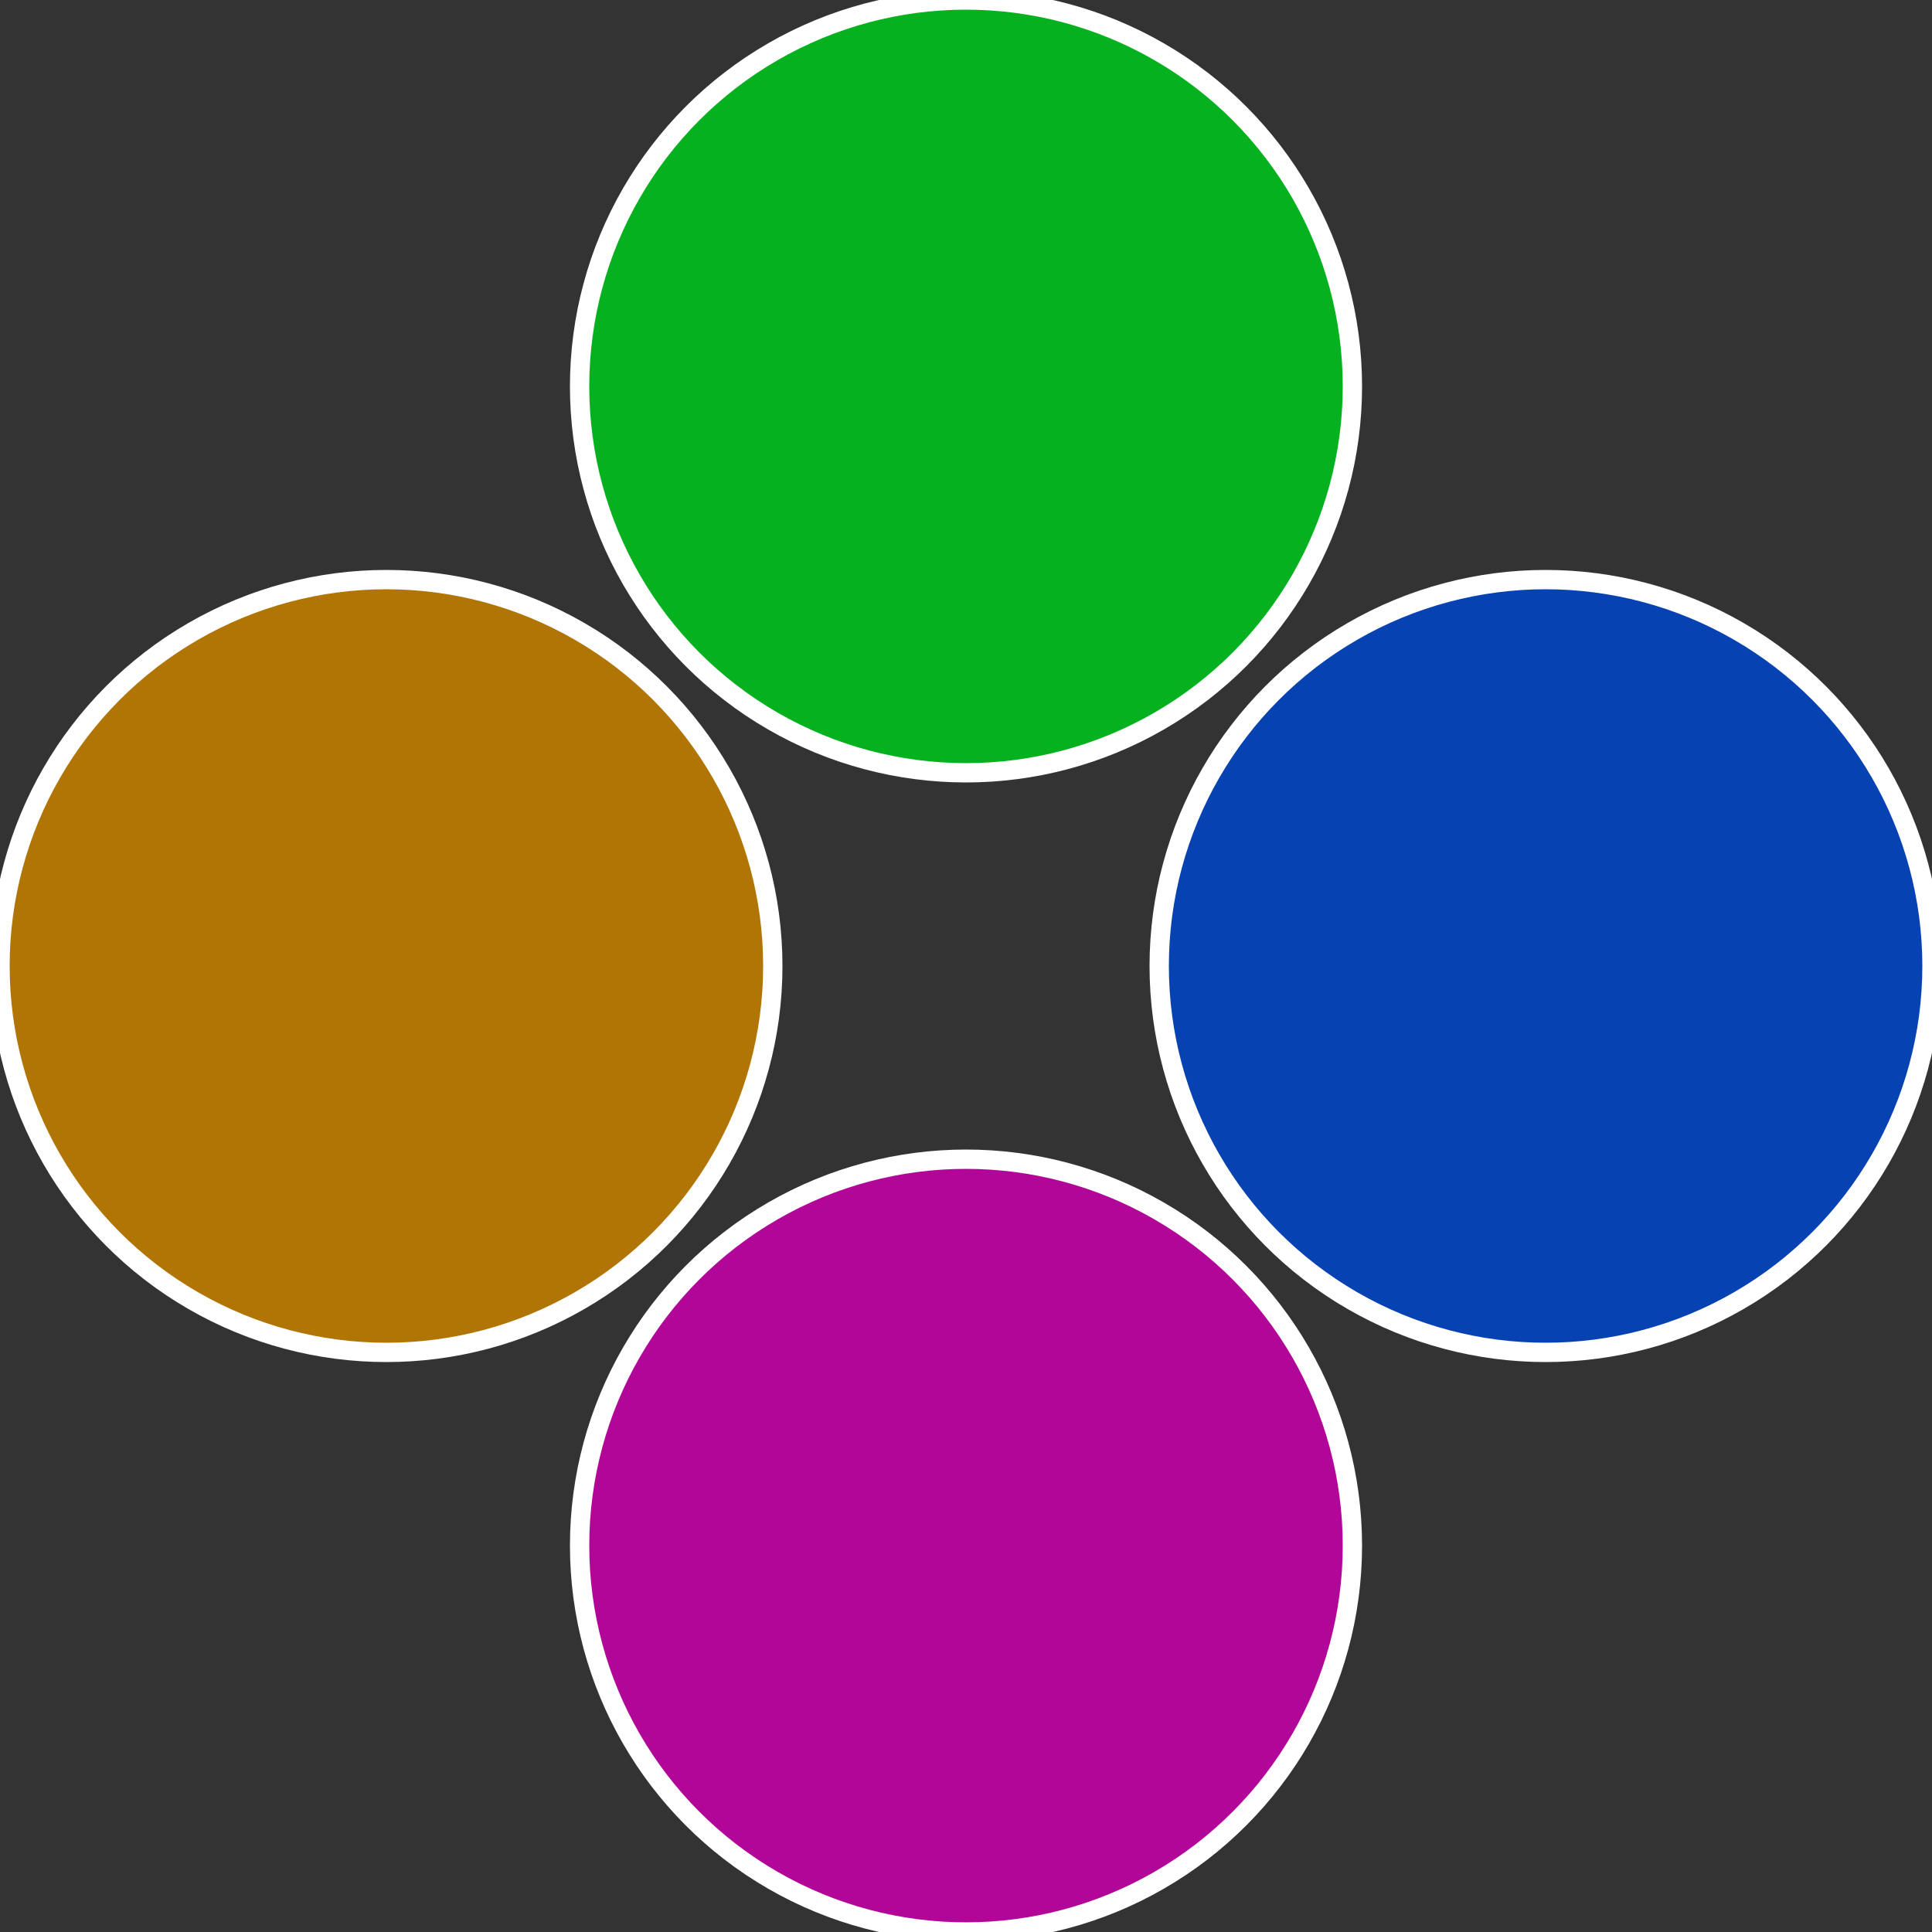
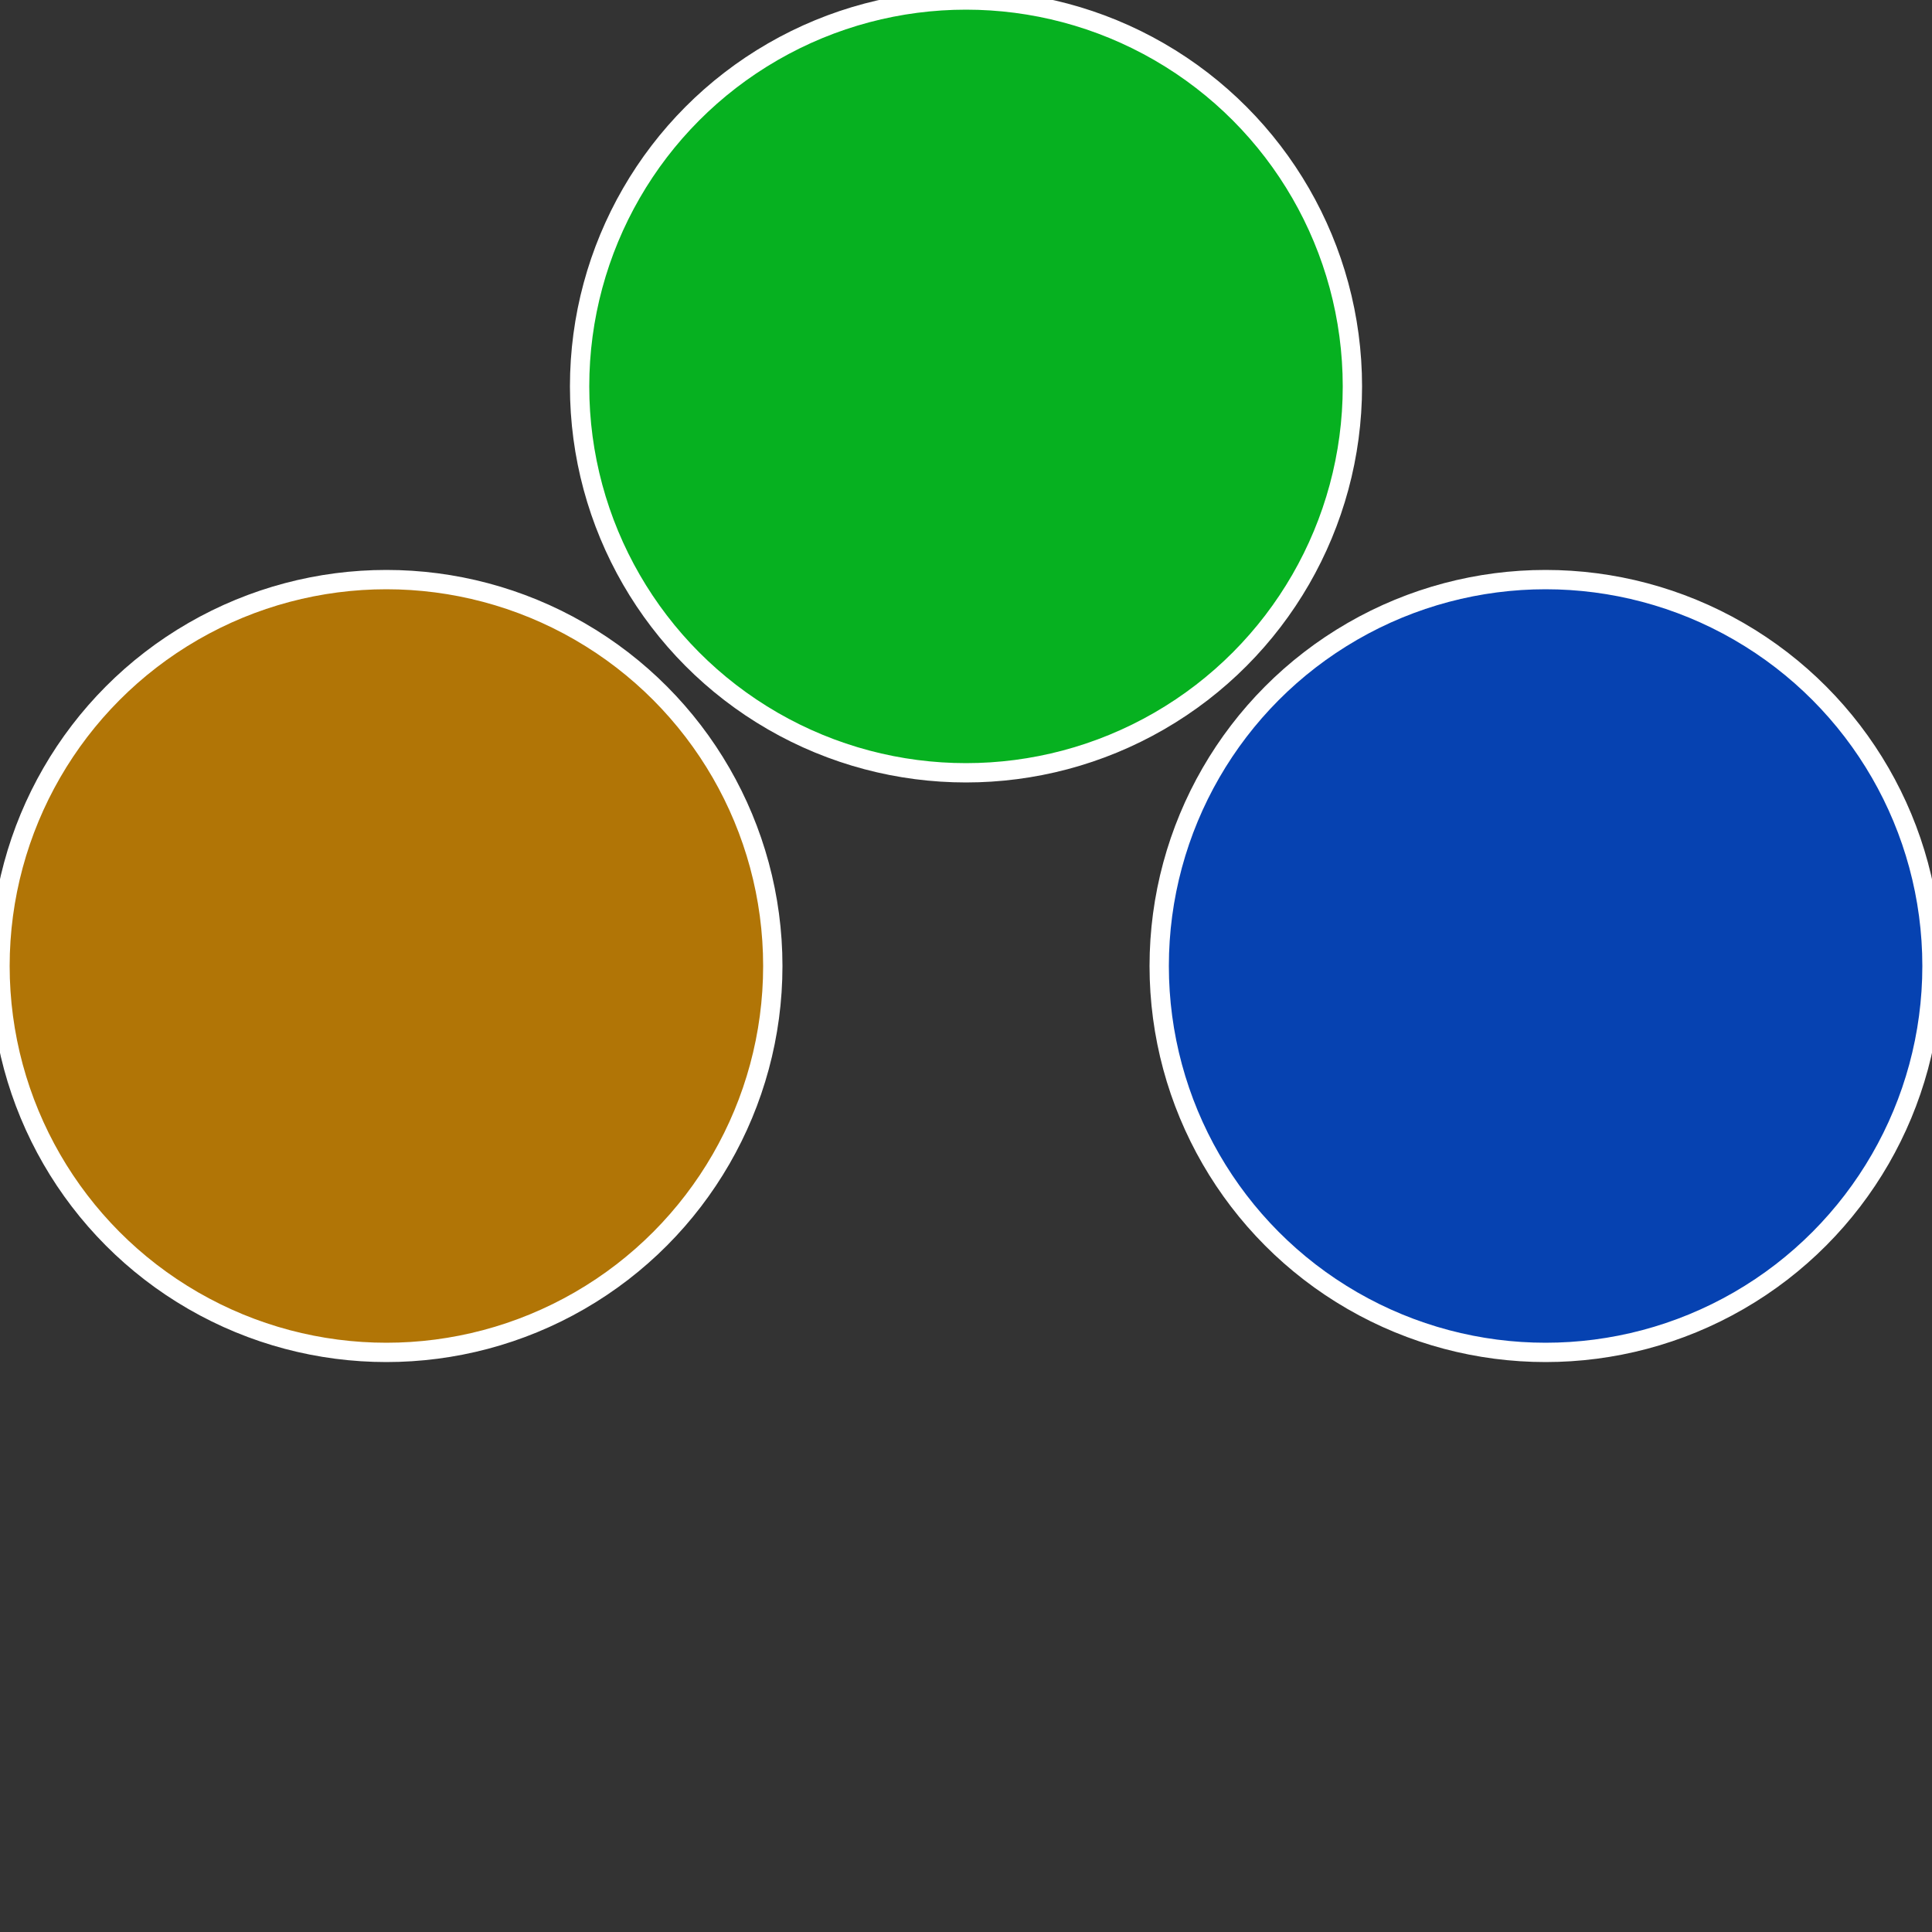
<svg xmlns="http://www.w3.org/2000/svg" width="500" height="500" viewBox="-1 -1 2 2">
  <rect x="-1" y="-1" width="2" height="2" fill="#333333" stroke="none" />
  <circle cx="0.6" cy="0" r="0.4" fill="#0642b1" stroke="#fff" stroke-width="1%" />
-   <circle cx="3.6739403974421E-17" cy="0.6" r="0.4" fill="#b10698" stroke="#fff" stroke-width="1%" />
  <circle cx="-0.6" cy="7.3478807948841E-17" r="0.4" fill="#b17506" stroke="#fff" stroke-width="1%" />
  <circle cx="-1.1021821192326E-16" cy="-0.6" r="0.4" fill="#06b120" stroke="#fff" stroke-width="1%" />
</svg>